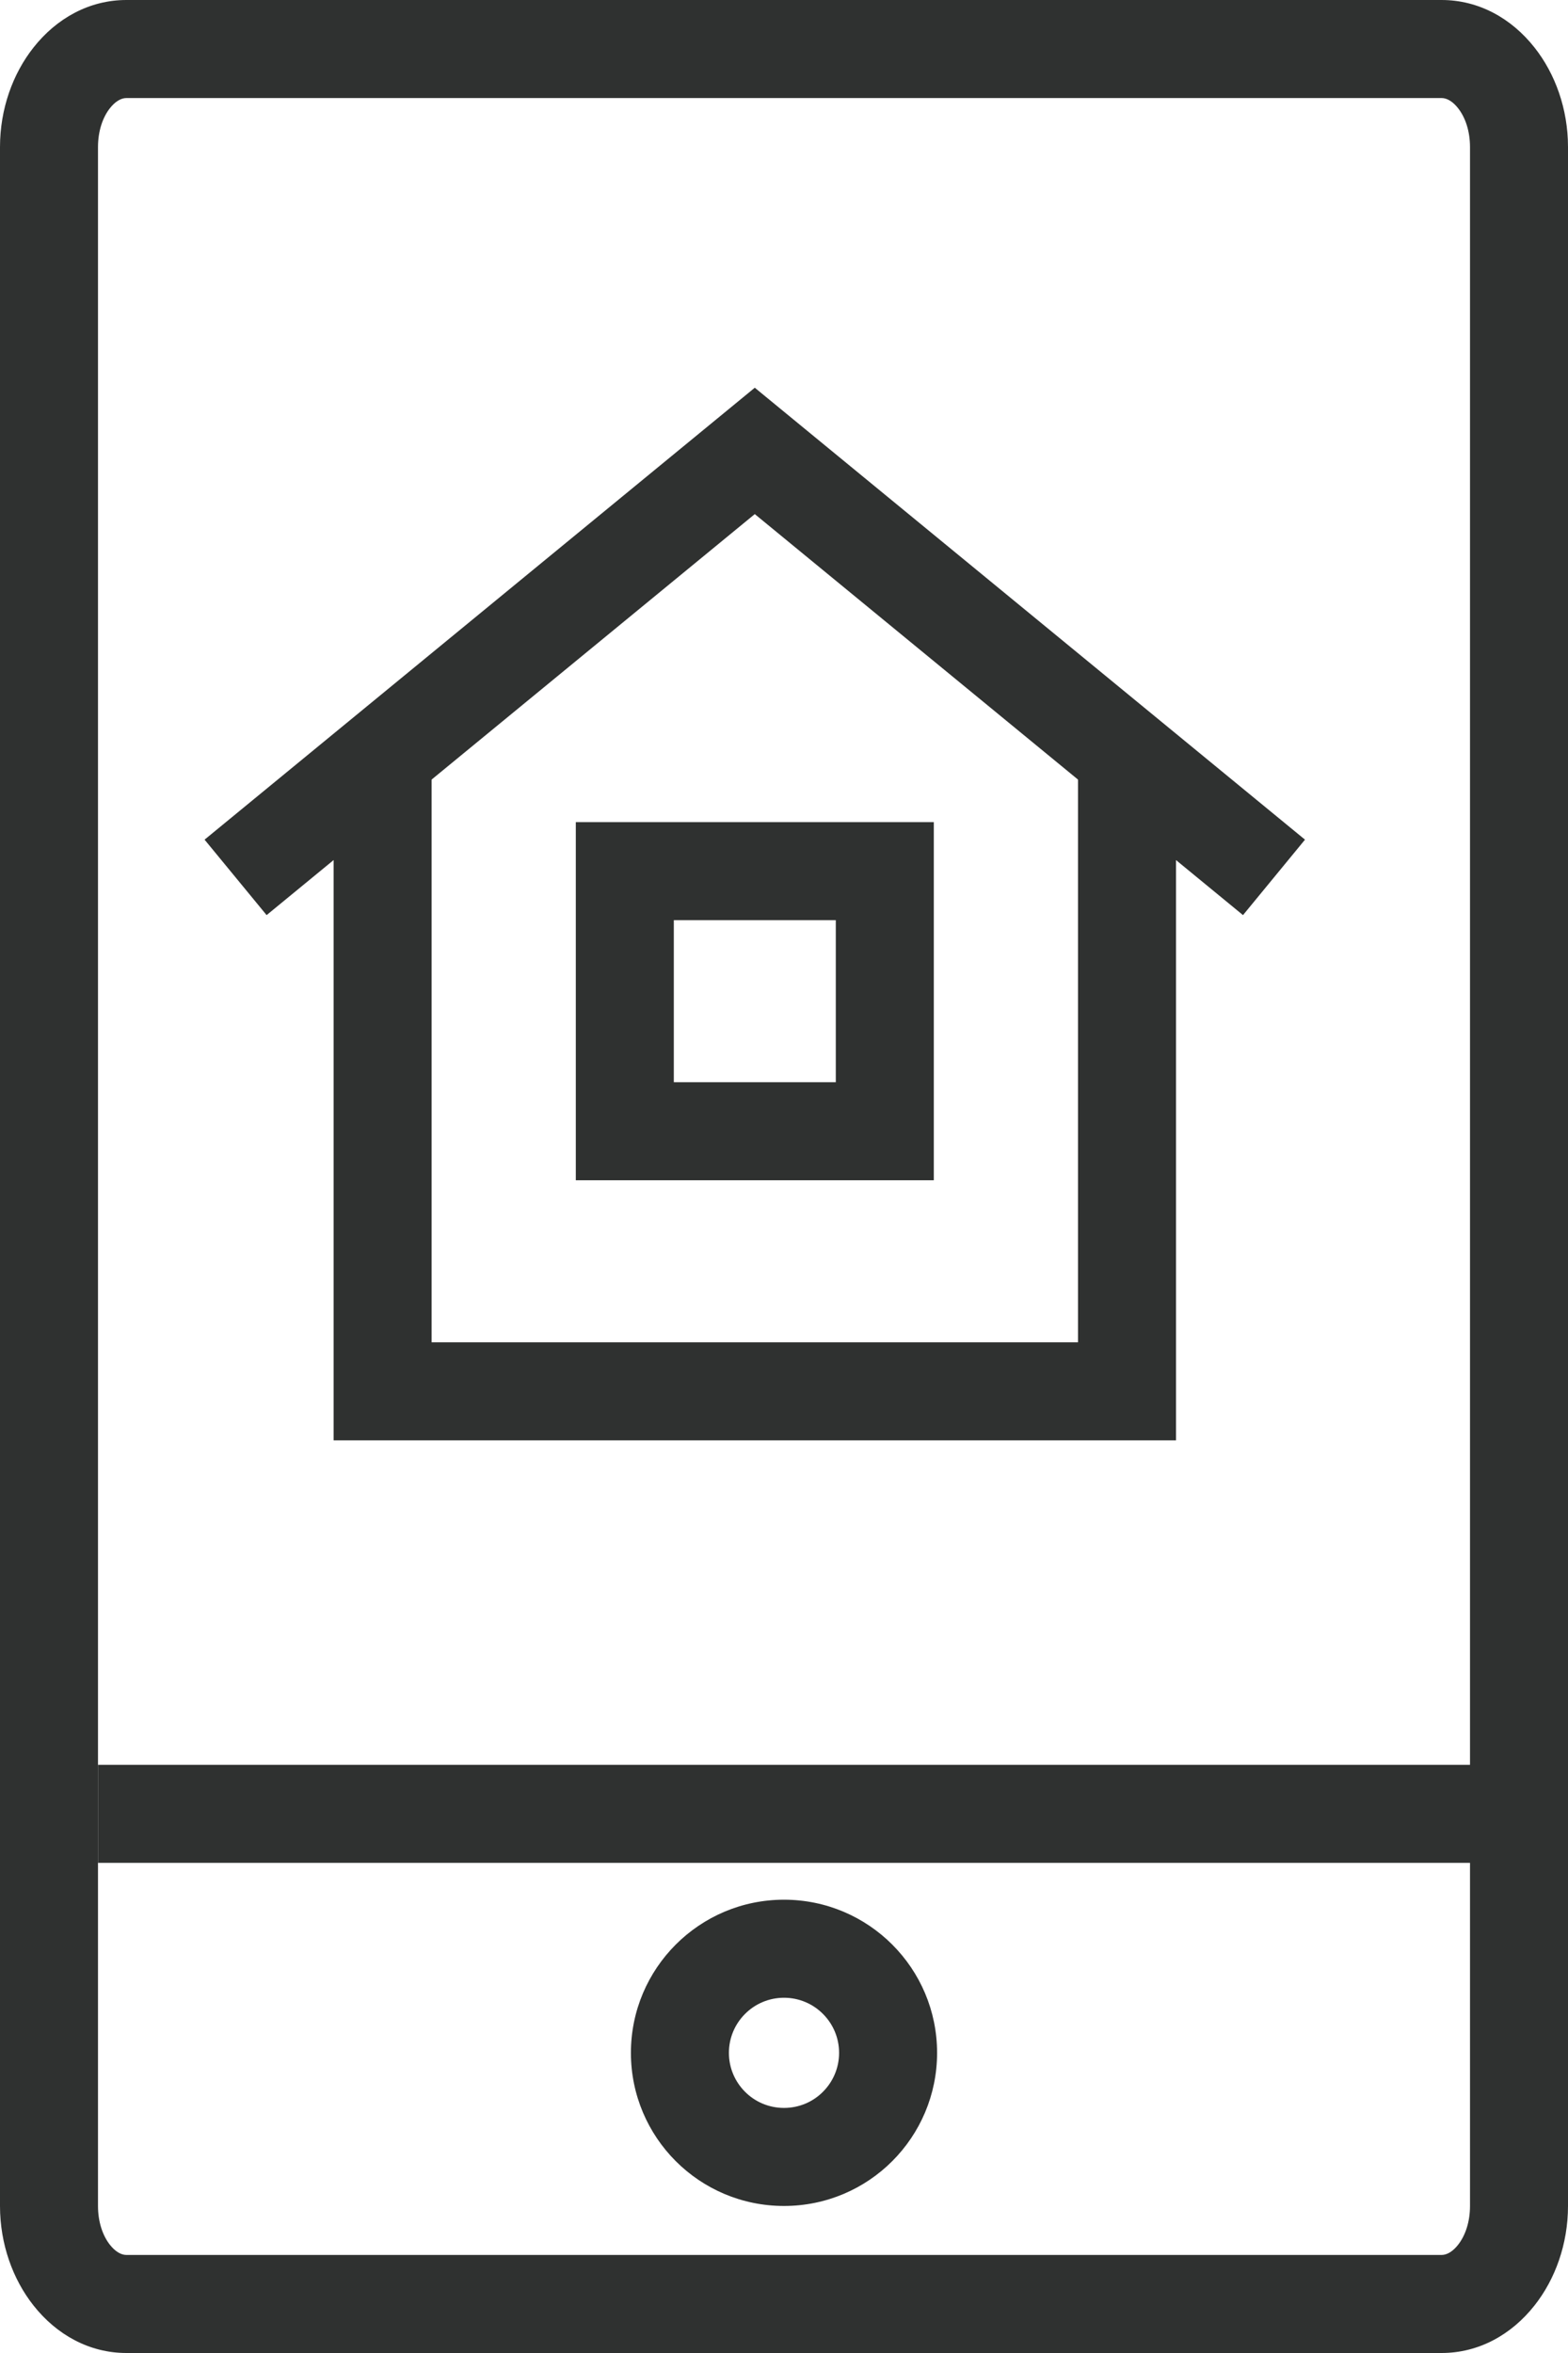
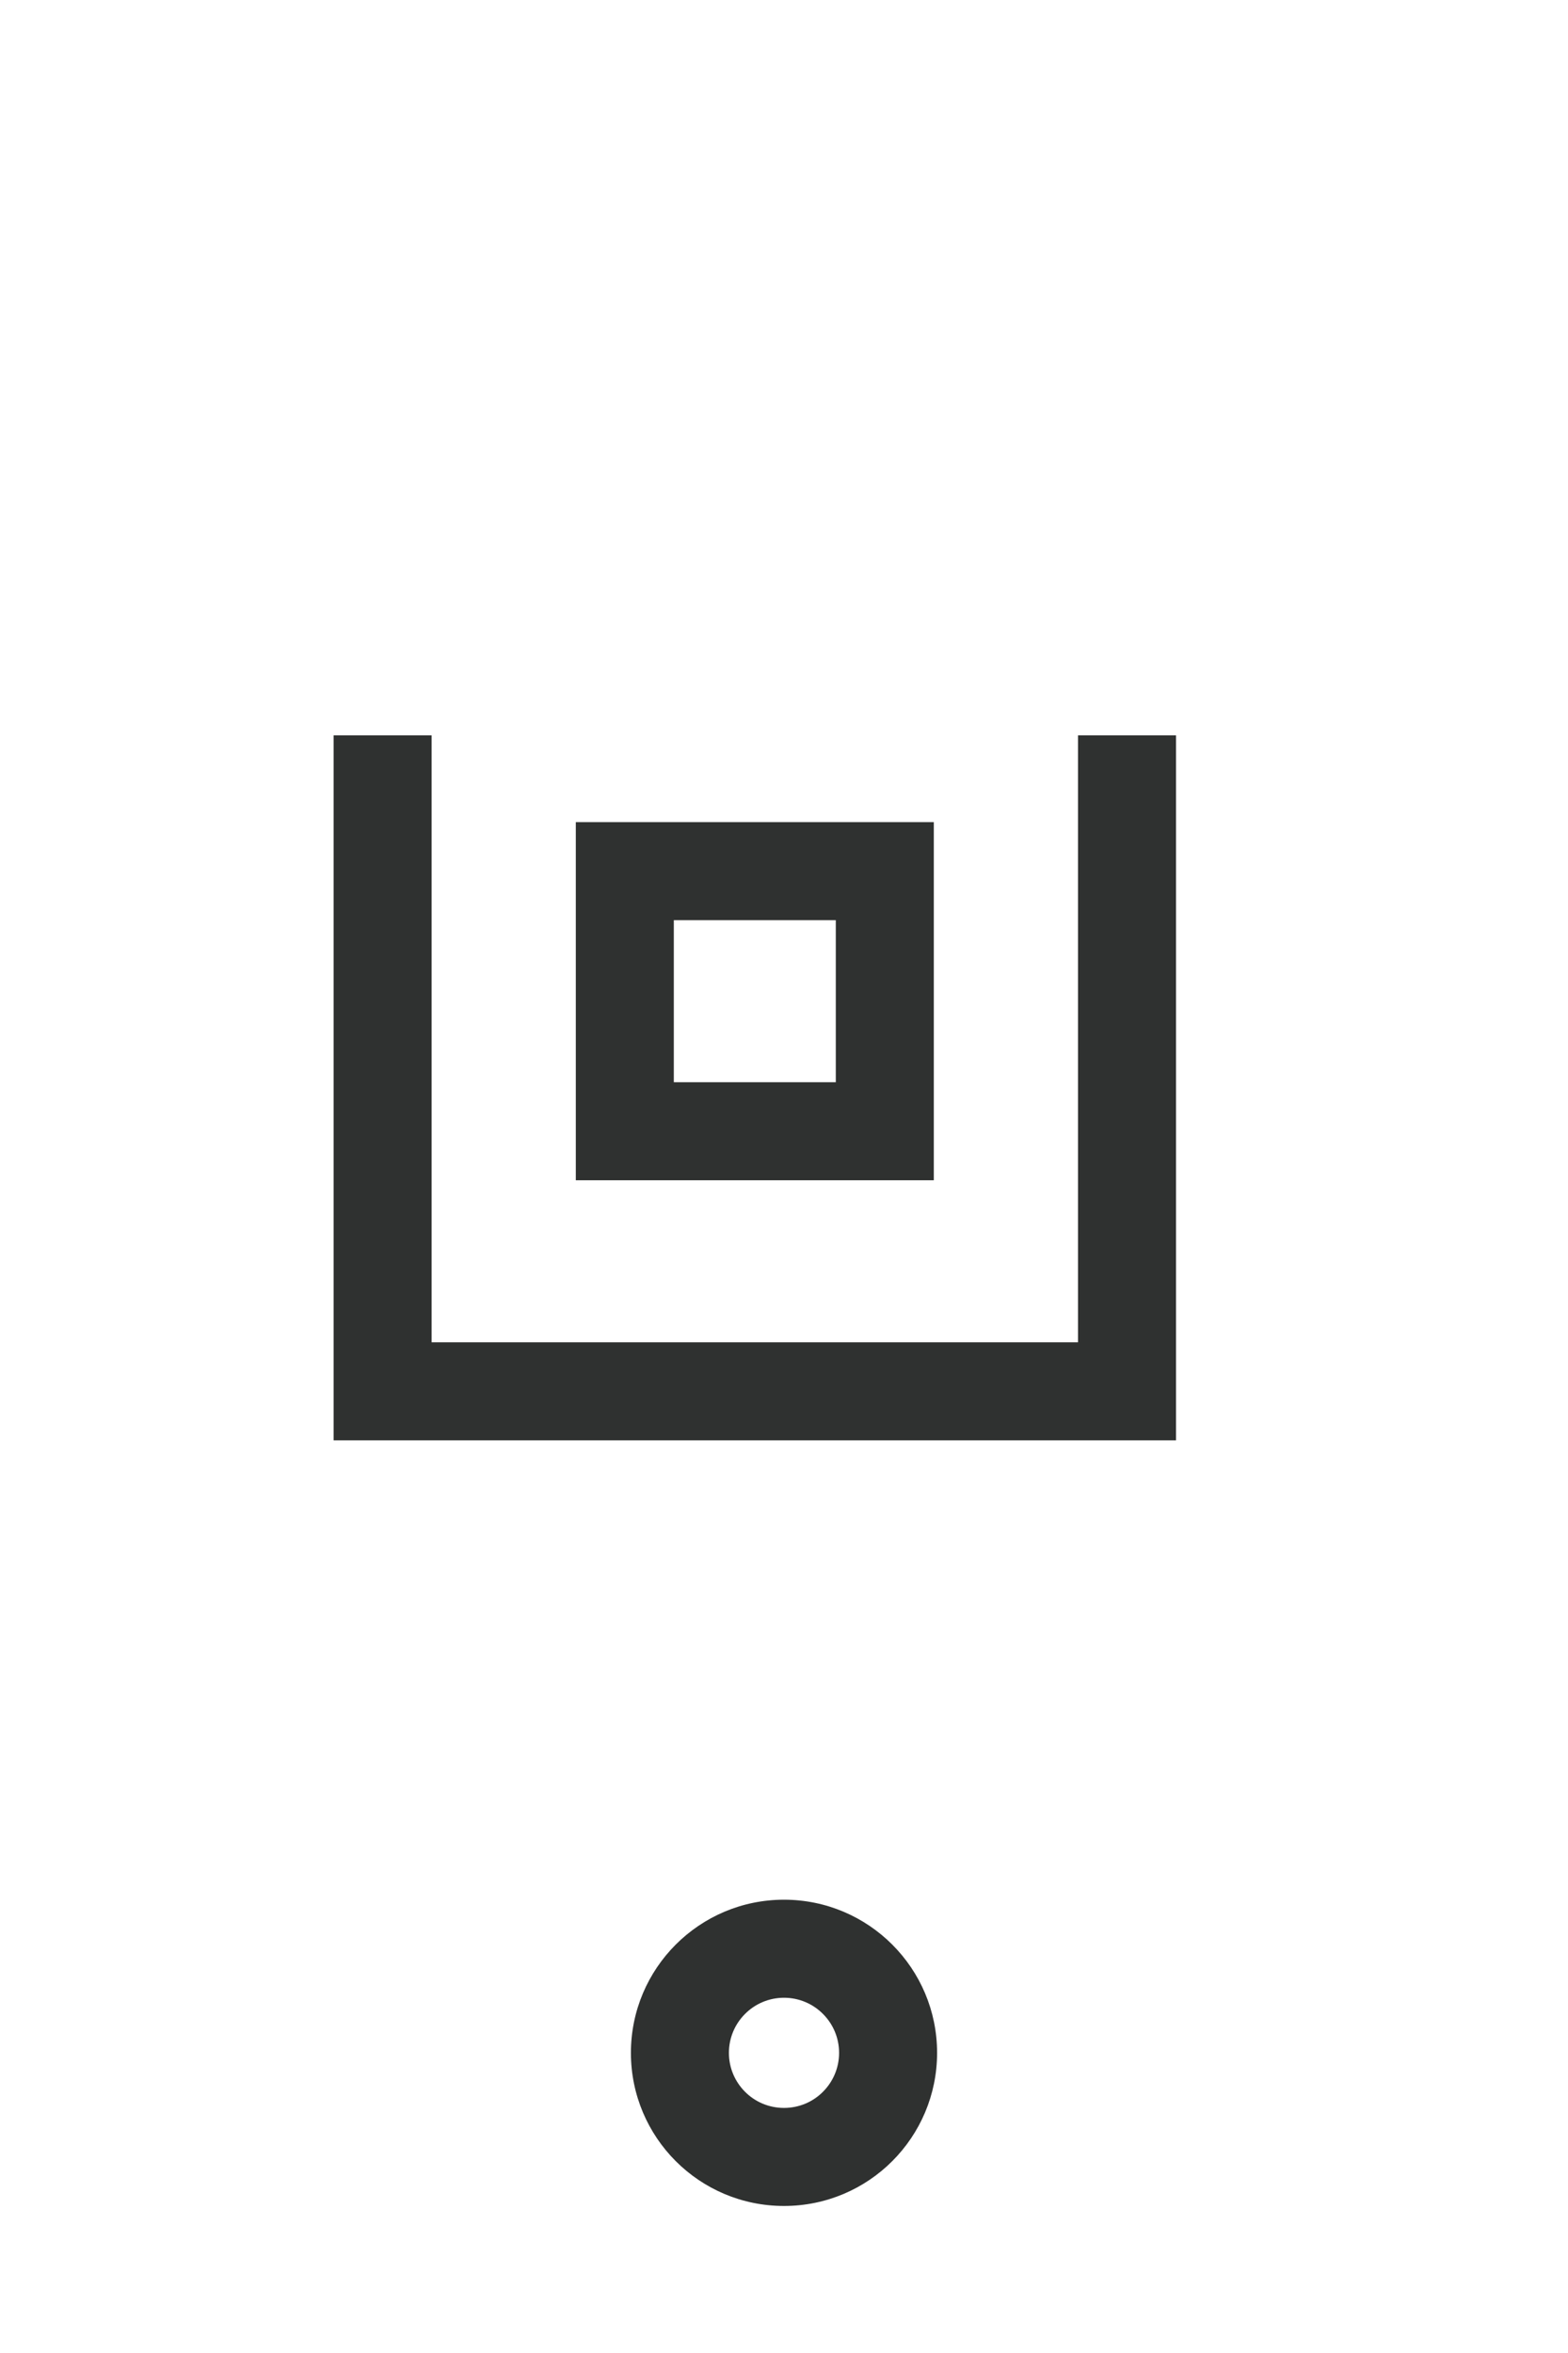
<svg xmlns="http://www.w3.org/2000/svg" width="30" height="45" viewBox="0 0 30 45" fill="none">
-   <path d="M2.418 0H27.582C28.289 0 28.917 0.348 29.36 0.91C29.755 1.41 30 2.084 30 2.812V42.188C30 42.916 29.755 43.59 29.36 44.09C28.917 44.652 28.289 45 27.582 45H2.418C1.711 45 1.083 44.652 0.64 44.09C0.245 43.59 0 42.916 0 42.188V2.812C0 2.084 0.245 1.41 0.64 0.91C1.083 0.348 1.711 0 2.418 0ZM27.582 1.875H2.418C2.31 1.875 2.198 1.949 2.105 2.067C1.963 2.246 1.875 2.509 1.875 2.813V42.188C1.875 42.491 1.963 42.754 2.105 42.933C2.198 43.051 2.31 43.125 2.418 43.125H27.582C27.69 43.125 27.802 43.051 27.895 42.933C28.037 42.754 28.125 42.491 28.125 42.188V2.813C28.125 2.509 28.037 2.246 27.895 2.067C27.802 1.949 27.69 1.875 27.582 1.875Z" fill="#2f3130" />
  <path d="M15 36.331C15.809 36.331 16.541 36.659 17.071 37.189C17.601 37.719 17.929 38.451 17.929 39.26C17.929 40.068 17.601 40.801 17.071 41.331C16.541 41.861 15.809 42.188 15 42.188C14.191 42.188 13.459 41.861 12.929 41.331C12.399 40.801 12.071 40.068 12.071 39.26C12.071 38.451 12.399 37.719 12.929 37.189C13.459 36.659 14.191 36.331 15 36.331ZM15.745 38.515C15.555 38.324 15.291 38.206 15 38.206C14.709 38.206 14.445 38.324 14.255 38.515C14.064 38.705 13.946 38.969 13.946 39.26C13.946 39.551 14.064 39.814 14.255 40.005C14.445 40.196 14.709 40.313 15 40.313C15.291 40.313 15.555 40.196 15.745 40.005C15.936 39.814 16.054 39.551 16.054 39.26C16.054 38.969 15.936 38.705 15.745 38.515Z" fill="#2f3130" />
-   <path d="M1.875 33.751H29.062V35.626H1.875V33.751Z" fill="#2f3130" />
-   <path d="M23.782 17.501L14.441 9.832L5.101 17.501L3.914 16.058L13.848 7.902L14.441 7.415L15.034 7.902L24.968 16.058L23.782 17.501Z" fill="#2f3130" />
  <path d="M22.5 14.063V26.609V27.546H21.562H7.32H6.383V26.609V14.063H8.258V25.671H20.625V14.063H22.5Z" fill="#2f3130" />
  <path d="M11.955 15.723H16.929H17.866V16.661V21.635V22.572H16.929H11.955H11.017V21.635V16.661V15.723H11.955ZM15.991 17.598H12.892V20.697H15.991V17.598Z" fill="#2f3130" />
</svg>